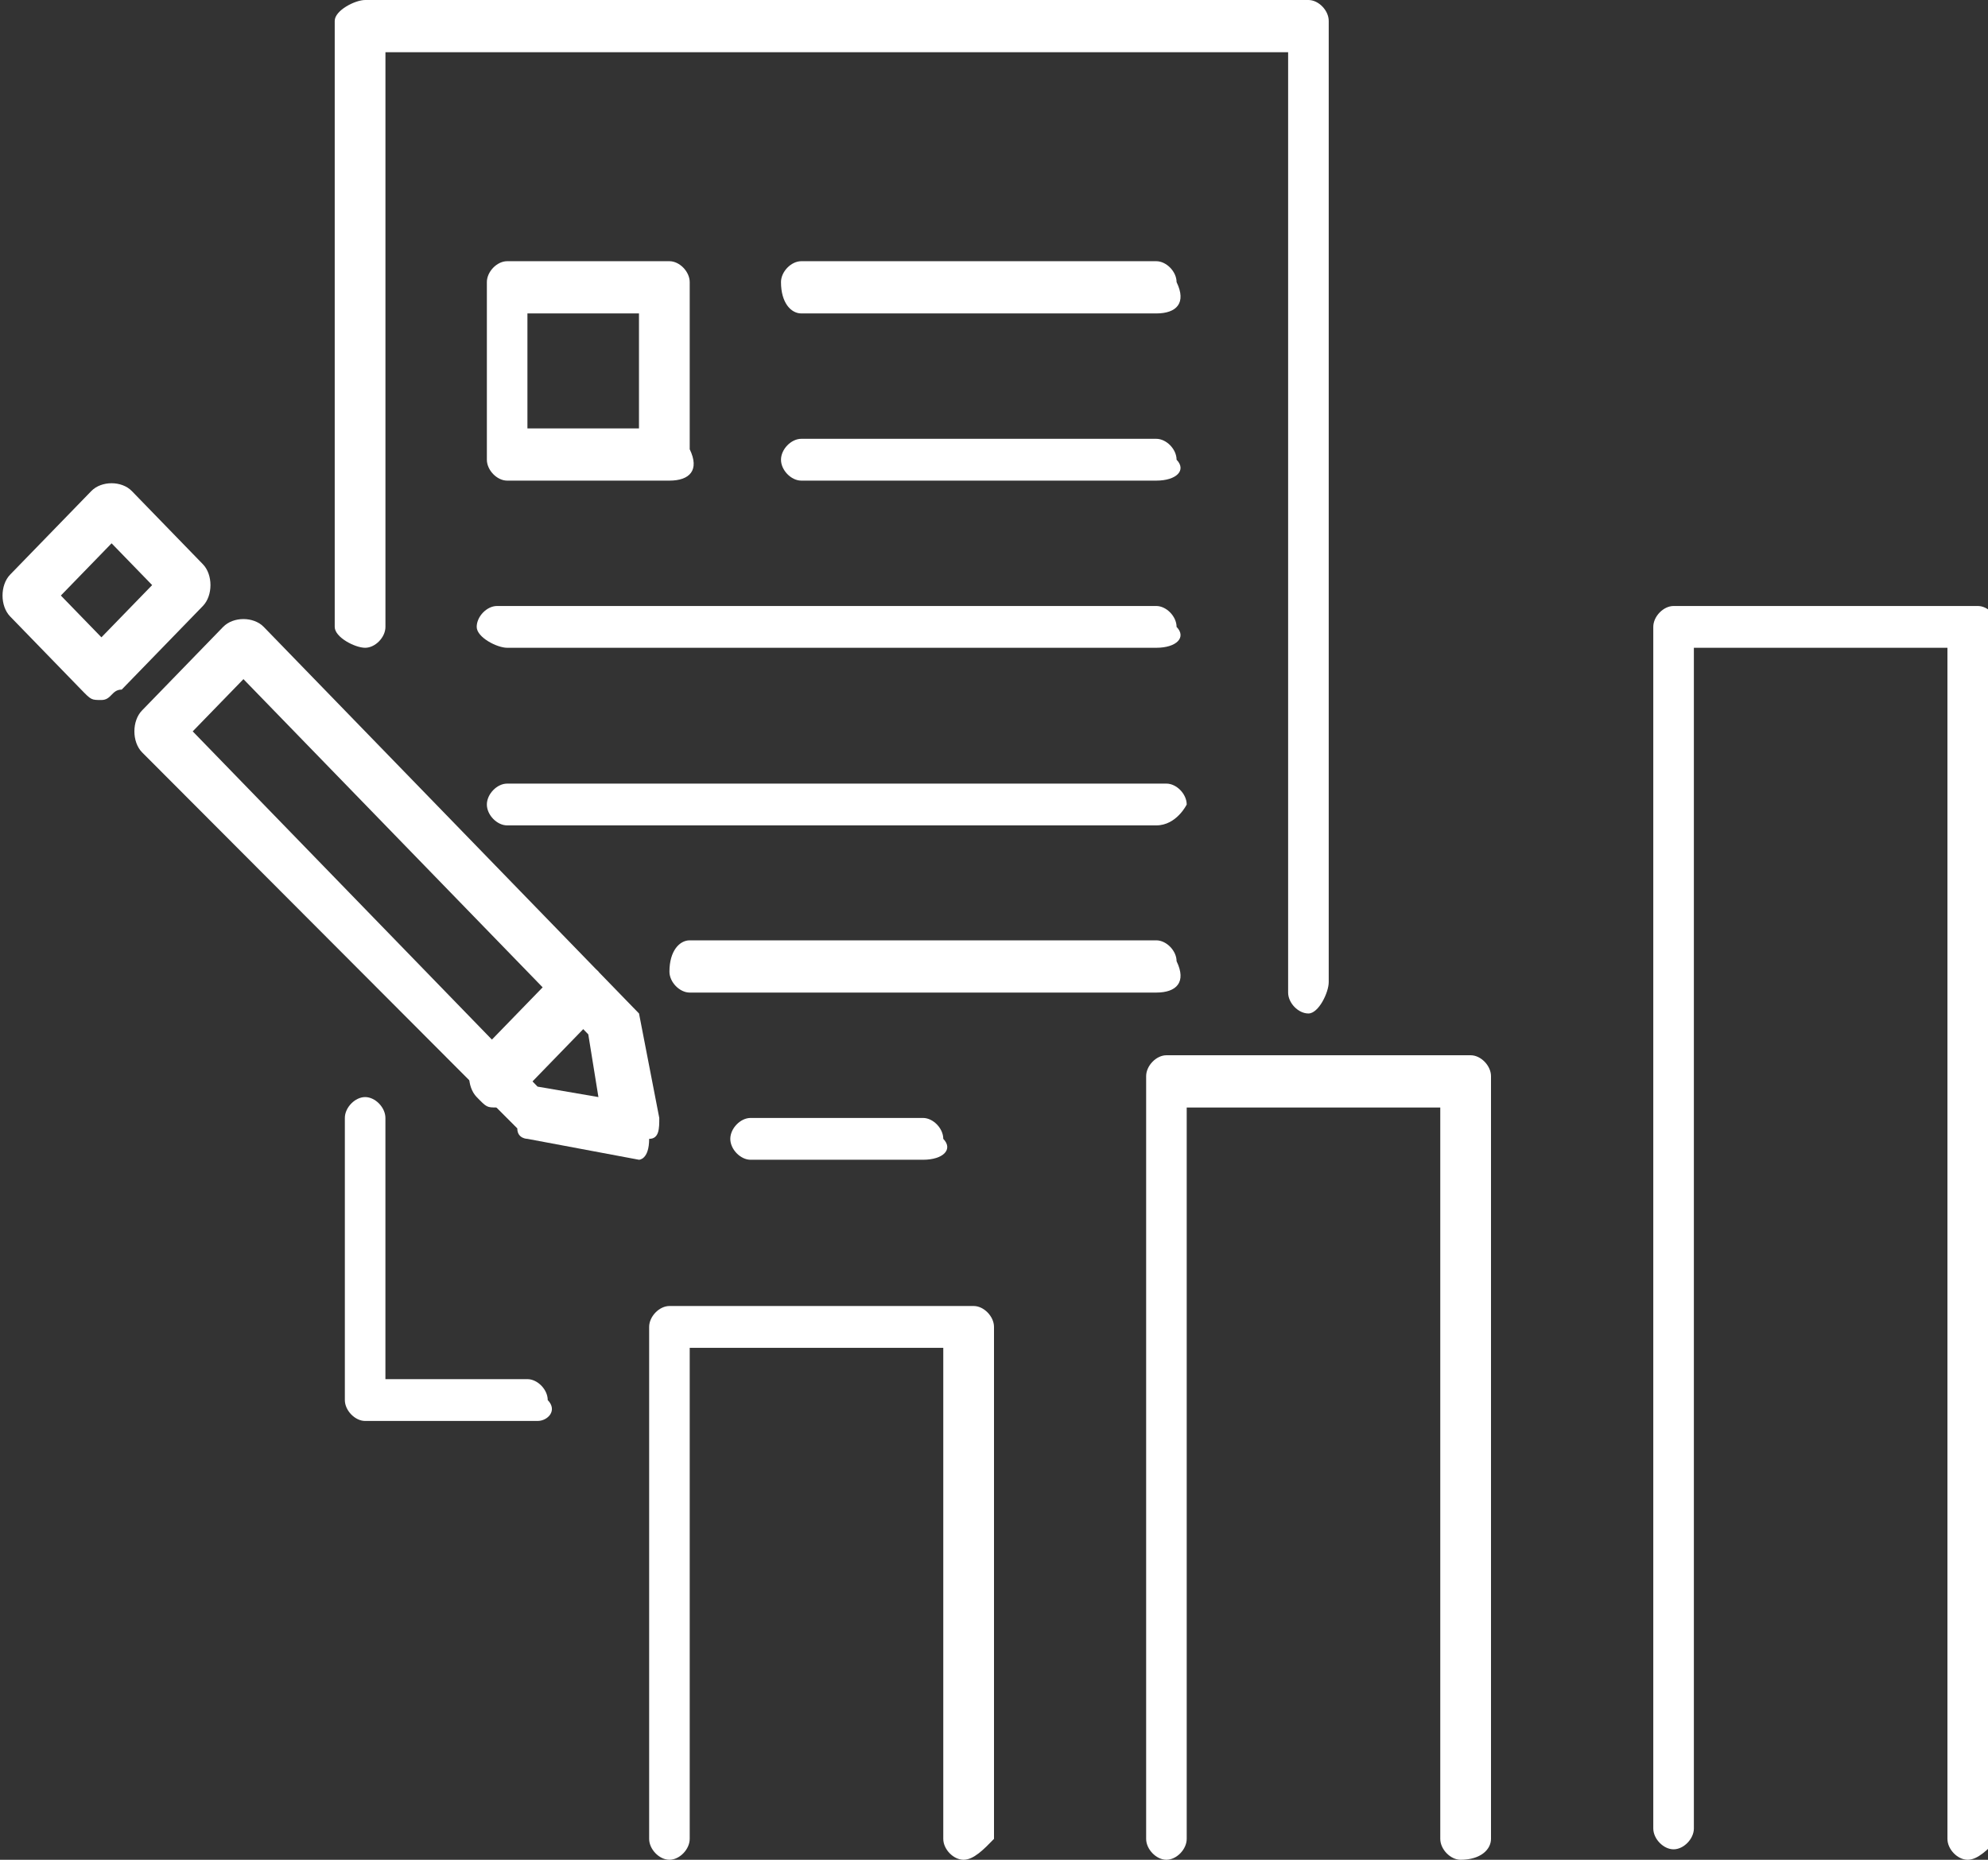
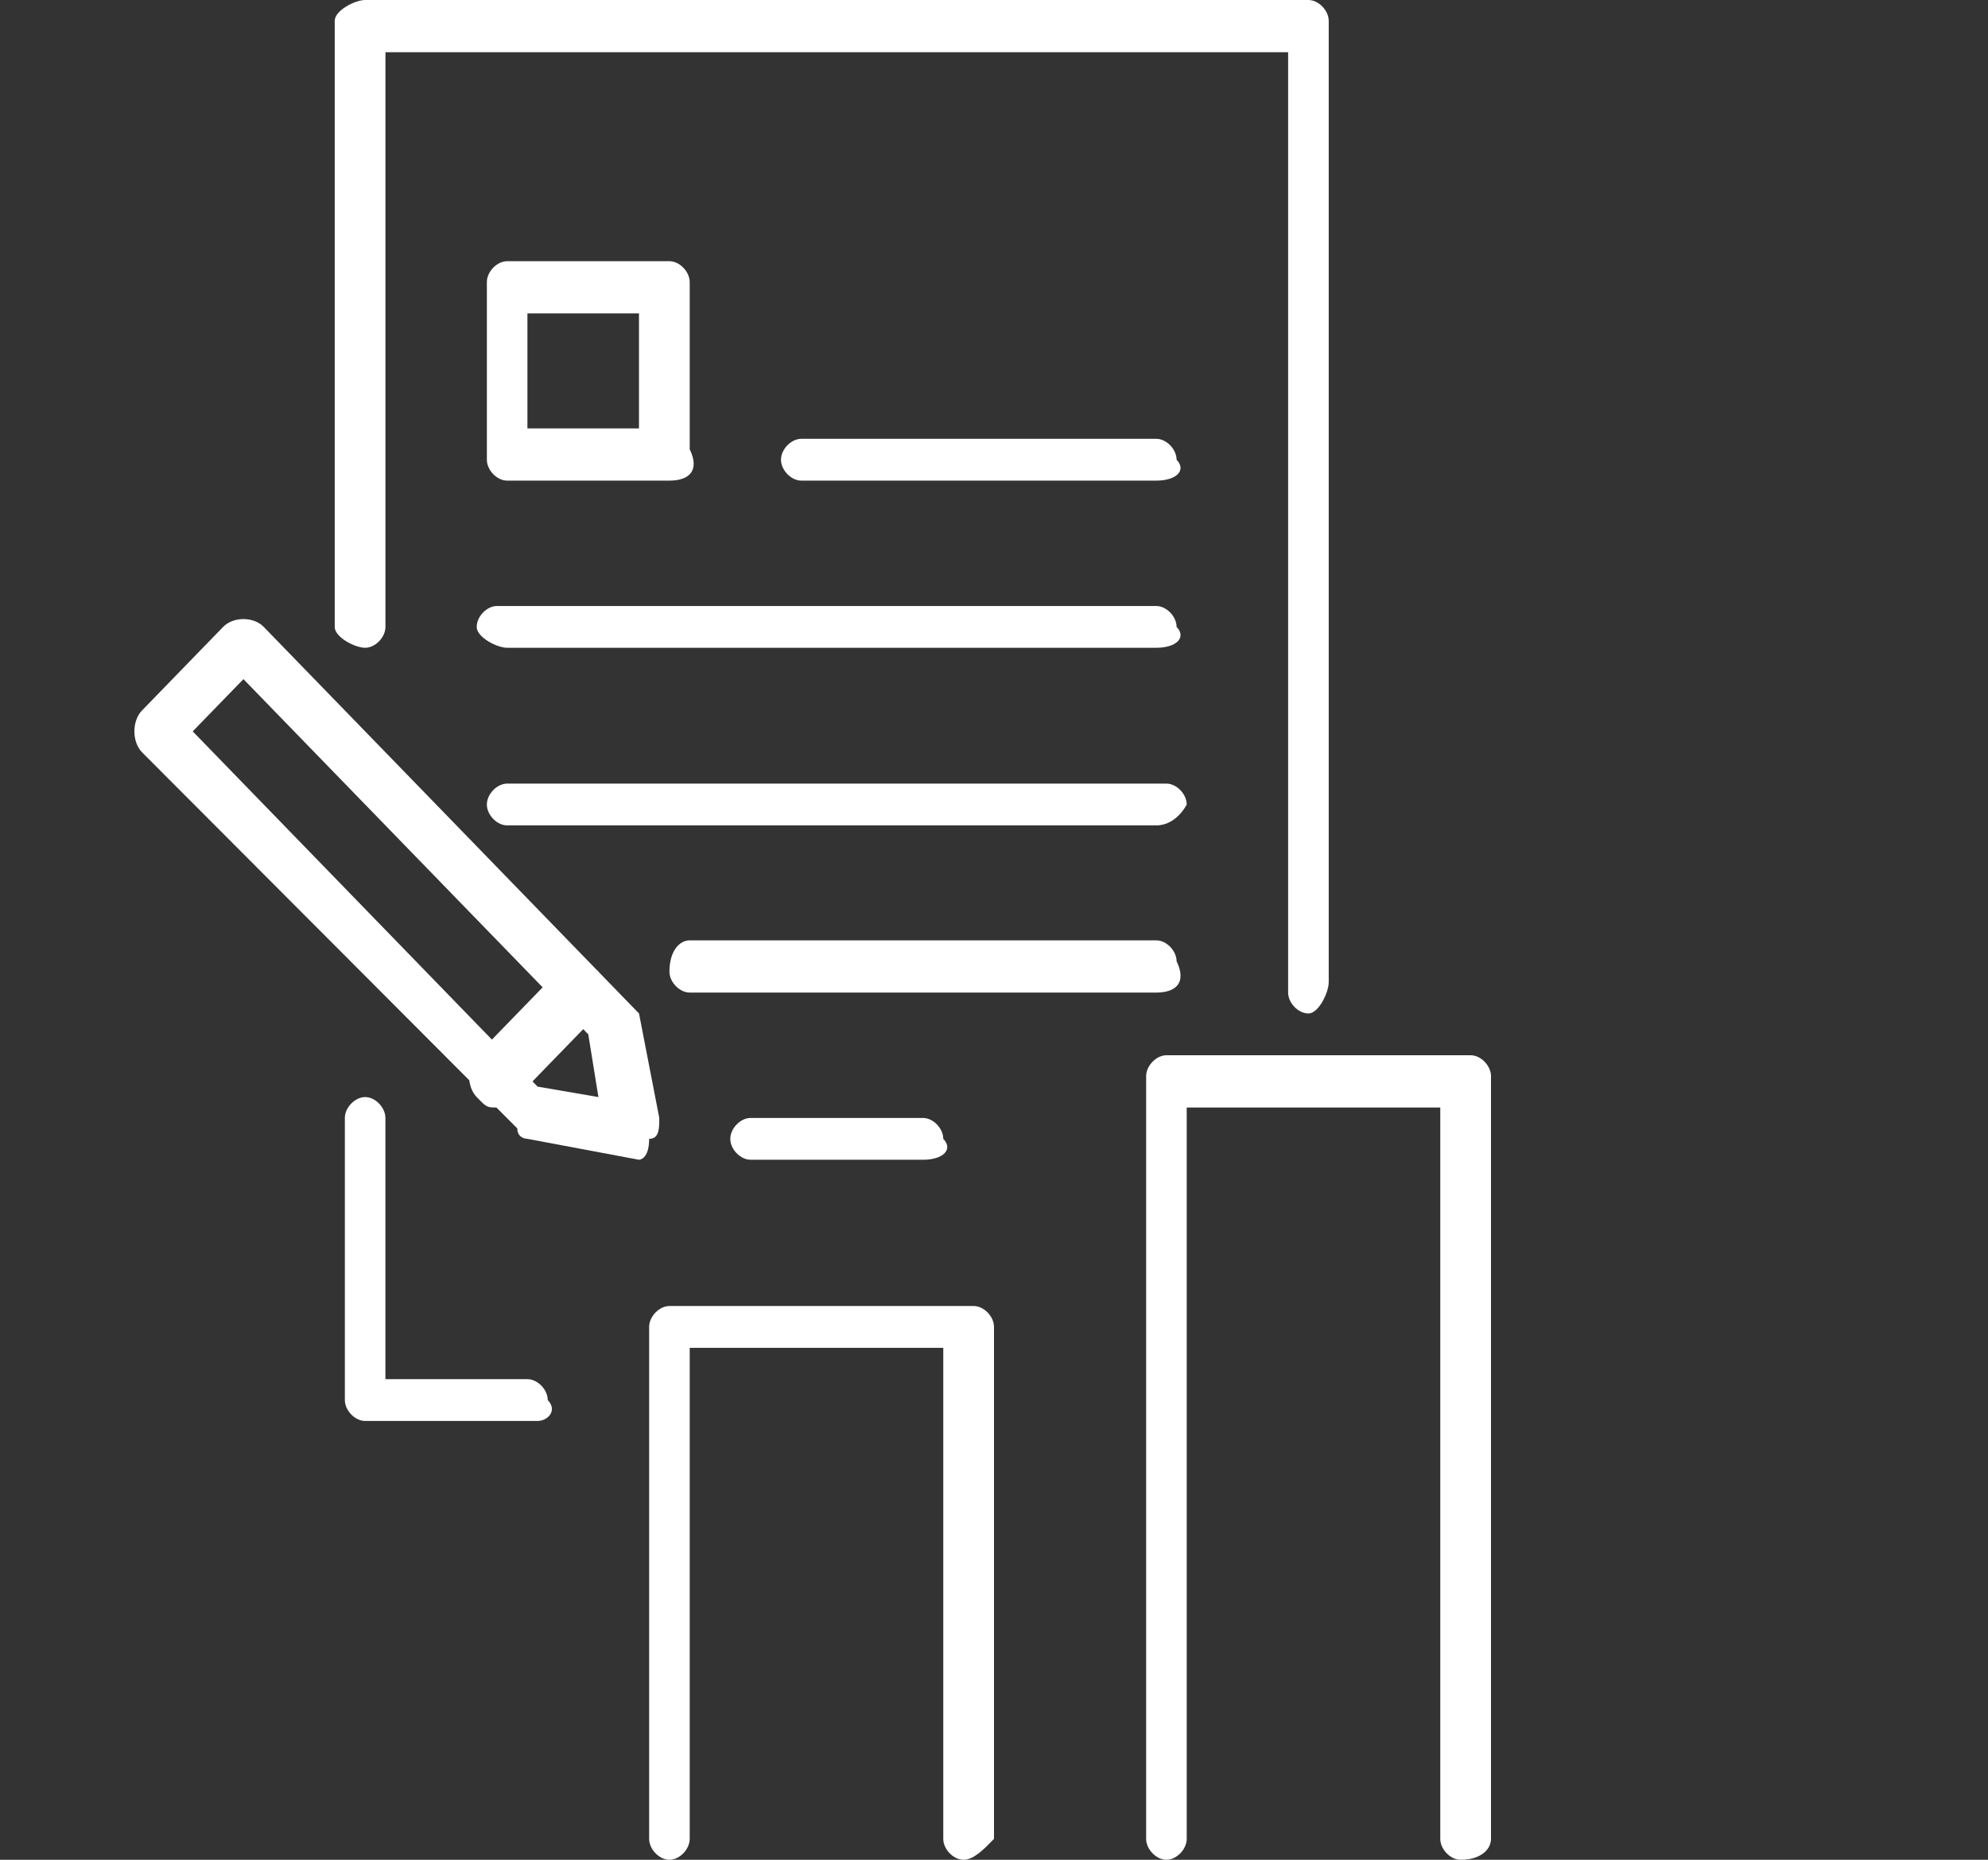
<svg xmlns="http://www.w3.org/2000/svg" width="62" height="58" viewBox="0 0 62 58" fill="none">
  <rect x="0" y="0" width="62" height="58" fill="#333333" stroke="none" />
  <g clip-path="url(#clip0_106_280)">
    <path d="M16.765 44.315H11.388C11.072 44.315 10.755 43.989 10.755 43.663V34.865C10.755 34.539 11.072 34.214 11.388 34.214C11.704 34.214 12.02 34.539 12.02 34.865V43.011H16.449C16.765 43.011 17.082 43.337 17.082 43.663C17.398 43.989 17.082 44.315 16.765 44.315Z" fill="white" />
    <path d="M40.806 31.607C40.49 31.607 40.173 31.281 40.173 30.955V1.629H12.021V19.551C12.021 19.876 11.704 20.202 11.388 20.202C11.072 20.202 10.439 19.876 10.439 19.551V0.652C10.439 0.326 11.072 0 11.388 0H40.806C41.123 0 41.439 0.326 41.439 0.652V30.629C41.439 30.955 41.123 31.607 40.806 31.607Z" fill="white" />
-     <path d="M36.061 9.775H24.99C24.673 9.775 24.357 9.449 24.357 8.798C24.357 8.472 24.673 8.146 24.99 8.146H36.061C36.377 8.146 36.694 8.472 36.694 8.798C37.01 9.449 36.694 9.775 36.061 9.775Z" fill="white" />
    <path d="M36.061 14.989H24.99C24.673 14.989 24.357 14.663 24.357 14.337C24.357 14.011 24.673 13.685 24.99 13.685H36.061C36.377 13.685 36.694 14.011 36.694 14.337C37.01 14.663 36.694 14.989 36.061 14.989Z" fill="white" />
    <path d="M36.061 20.202H15.816C15.5 20.202 14.867 19.876 14.867 19.551C14.867 19.225 15.184 18.899 15.5 18.899H36.061C36.377 18.899 36.694 19.225 36.694 19.551C37.01 19.876 36.694 20.202 36.061 20.202Z" fill="white" />
    <path d="M36.061 25.741H15.816C15.5 25.741 15.184 25.416 15.184 25.09C15.184 24.764 15.5 24.438 15.816 24.438H36.377C36.694 24.438 37.01 24.764 37.01 25.09C37.01 25.09 36.694 25.741 36.061 25.741Z" fill="white" />
    <path d="M36.061 30.955H21.51C21.194 30.955 20.878 30.629 20.878 30.303C20.878 29.652 21.194 29.326 21.51 29.326H36.061C36.378 29.326 36.694 29.652 36.694 29.977C37.01 30.629 36.694 30.955 36.061 30.955Z" fill="white" />
    <path d="M28.786 36.169H23.408C23.092 36.169 22.776 35.843 22.776 35.517C22.776 35.191 23.092 34.865 23.408 34.865H28.786C29.102 34.865 29.418 35.191 29.418 35.517C29.735 35.843 29.418 36.169 28.786 36.169Z" fill="white" />
    <path d="M20.878 14.989H15.816C15.5 14.989 15.184 14.663 15.184 14.337V8.798C15.184 8.472 15.5 8.146 15.816 8.146H20.878C21.194 8.146 21.51 8.472 21.51 8.798V14.011C21.826 14.663 21.51 14.989 20.878 14.989ZM16.449 13.36H19.928V9.775H16.449V13.36Z" fill="white" />
    <path d="M19.929 36.169C19.612 36.169 19.612 36.169 19.929 36.169L16.449 35.517C16.449 35.517 16.133 35.517 16.133 35.191L4.429 23.461C4.112 23.135 4.112 22.483 4.429 22.157L6.959 19.551C7.276 19.225 7.908 19.225 8.225 19.551L19.612 31.281L19.929 31.607L20.561 34.865C20.561 35.191 20.561 35.517 20.245 35.517C20.245 36.169 19.929 36.169 19.929 36.169ZM16.765 33.888L18.663 34.214L18.347 32.258L7.592 21.18L6.01 22.809L16.765 33.888Z" fill="white" />
-     <path d="M3.163 21.831C2.847 21.831 2.847 21.831 2.531 21.506L0.316 19.225C1.99378e-05 18.899 1.99378e-05 18.247 0.316 17.921L2.847 15.315C3.163 14.989 3.796 14.989 4.112 15.315L6.327 17.596C6.643 17.921 6.643 18.573 6.327 18.899L3.796 21.506C3.48 21.506 3.48 21.831 3.163 21.831ZM1.898 18.573L3.163 19.876L4.745 18.247L3.48 16.944L1.898 18.573Z" fill="white" />
    <path d="M15.5 34.539C15.184 34.539 15.184 34.539 14.867 34.214C14.551 33.888 14.551 33.236 14.867 32.91L17.398 30.303C17.714 29.978 18.347 29.978 18.663 30.303C18.98 30.955 18.98 31.281 18.663 31.607L16.133 34.214C16.133 34.539 15.816 34.539 15.5 34.539Z" fill="white" />
    <path d="M30.051 58C29.735 58 29.418 57.674 29.418 57.348V42.034H21.51V57.348C21.51 57.674 21.194 58 20.878 58C20.561 58 20.245 57.674 20.245 57.348V41.382C20.245 41.056 20.561 40.73 20.878 40.73H30.367C30.684 40.73 31 41.056 31 41.382V57.348C30.684 57.674 30.367 58 30.051 58Z" fill="white" />
    <path d="M45.551 58C45.235 58 44.918 57.674 44.918 57.348V34.539H37.01V57.348C37.01 57.674 36.694 58 36.377 58C36.061 58 35.745 57.674 35.745 57.348V33.562C35.745 33.236 36.061 32.91 36.377 32.91H45.867C46.184 32.91 46.5 33.236 46.5 33.562V57.348C46.5 57.674 46.184 58 45.551 58Z" fill="white" />
-     <path d="M61.367 58C61.051 58 60.735 57.674 60.735 57.348V20.202H52.827V57.023C52.827 57.348 52.51 57.674 52.194 57.674C51.877 57.674 51.561 57.348 51.561 57.023V19.55C51.561 19.225 51.877 18.899 52.194 18.899H61.684C62 18.899 62.316 19.225 62.316 19.55V57.348C62 57.674 61.684 58 61.367 58Z" fill="white" />
  </g>
  <defs>
    <clipPath id="clip0_106_280">
      <rect width="62" height="58" fill="white" />
    </clipPath>
  </defs>
</svg>